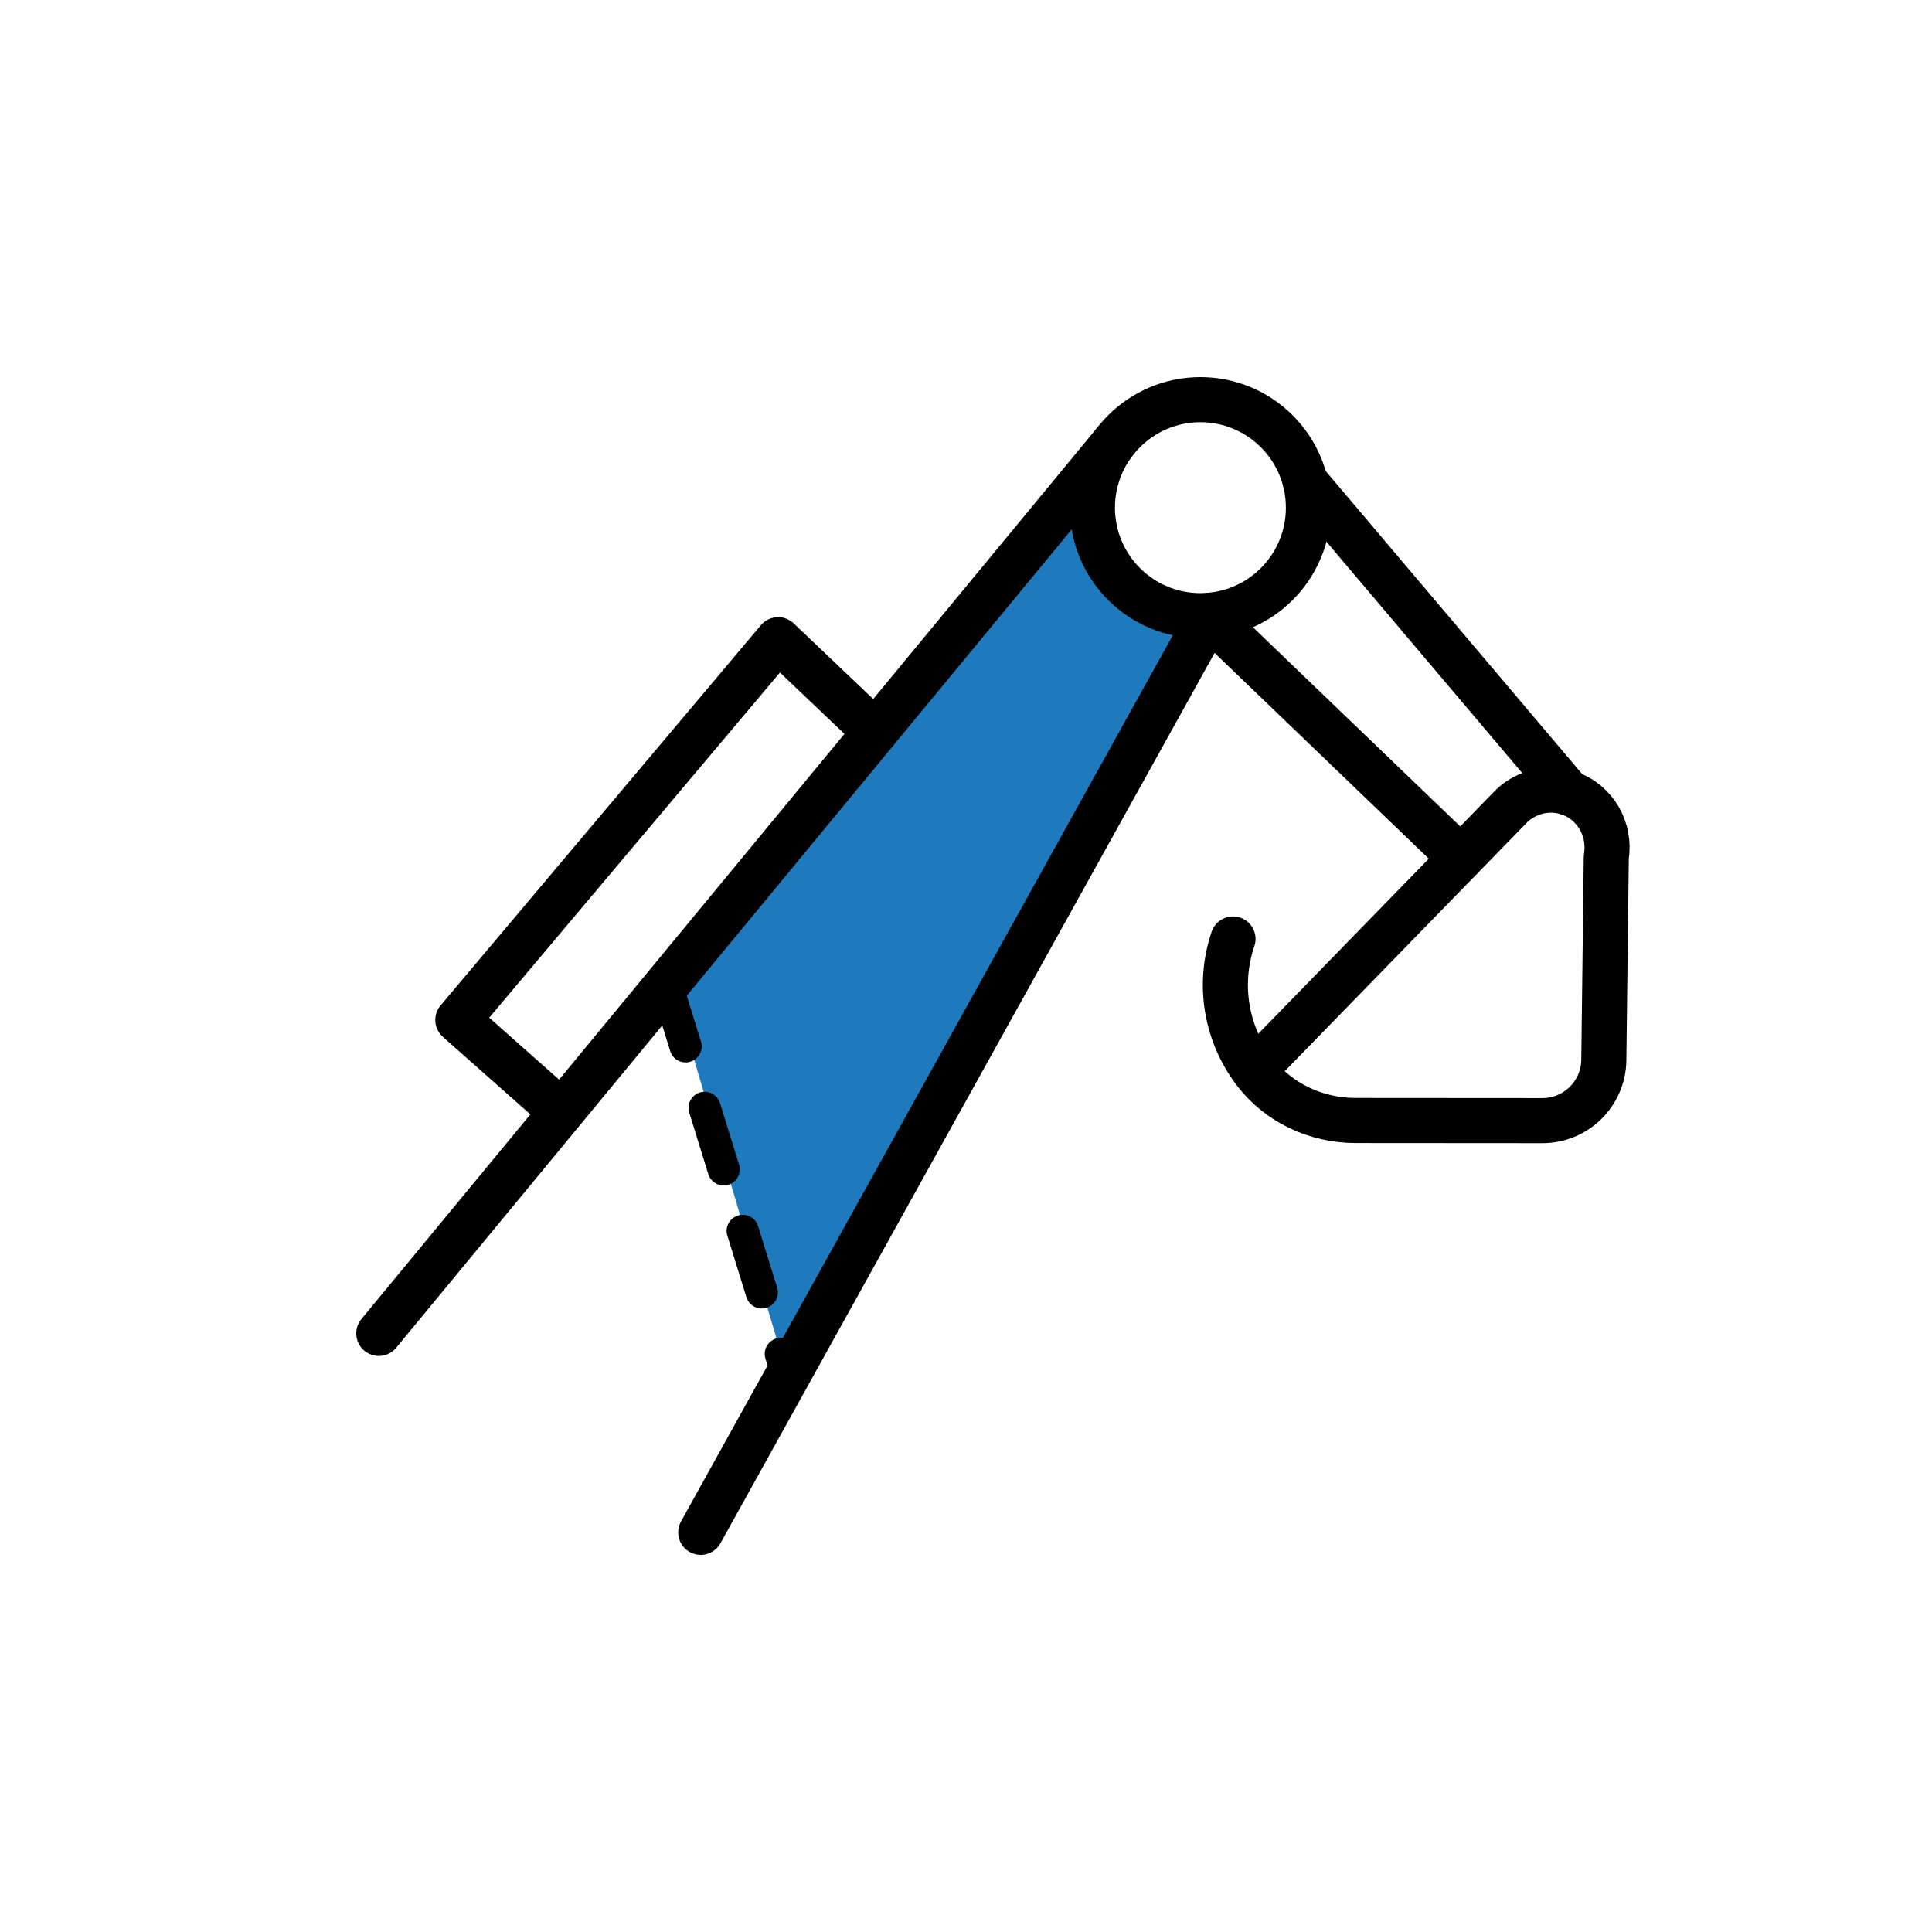
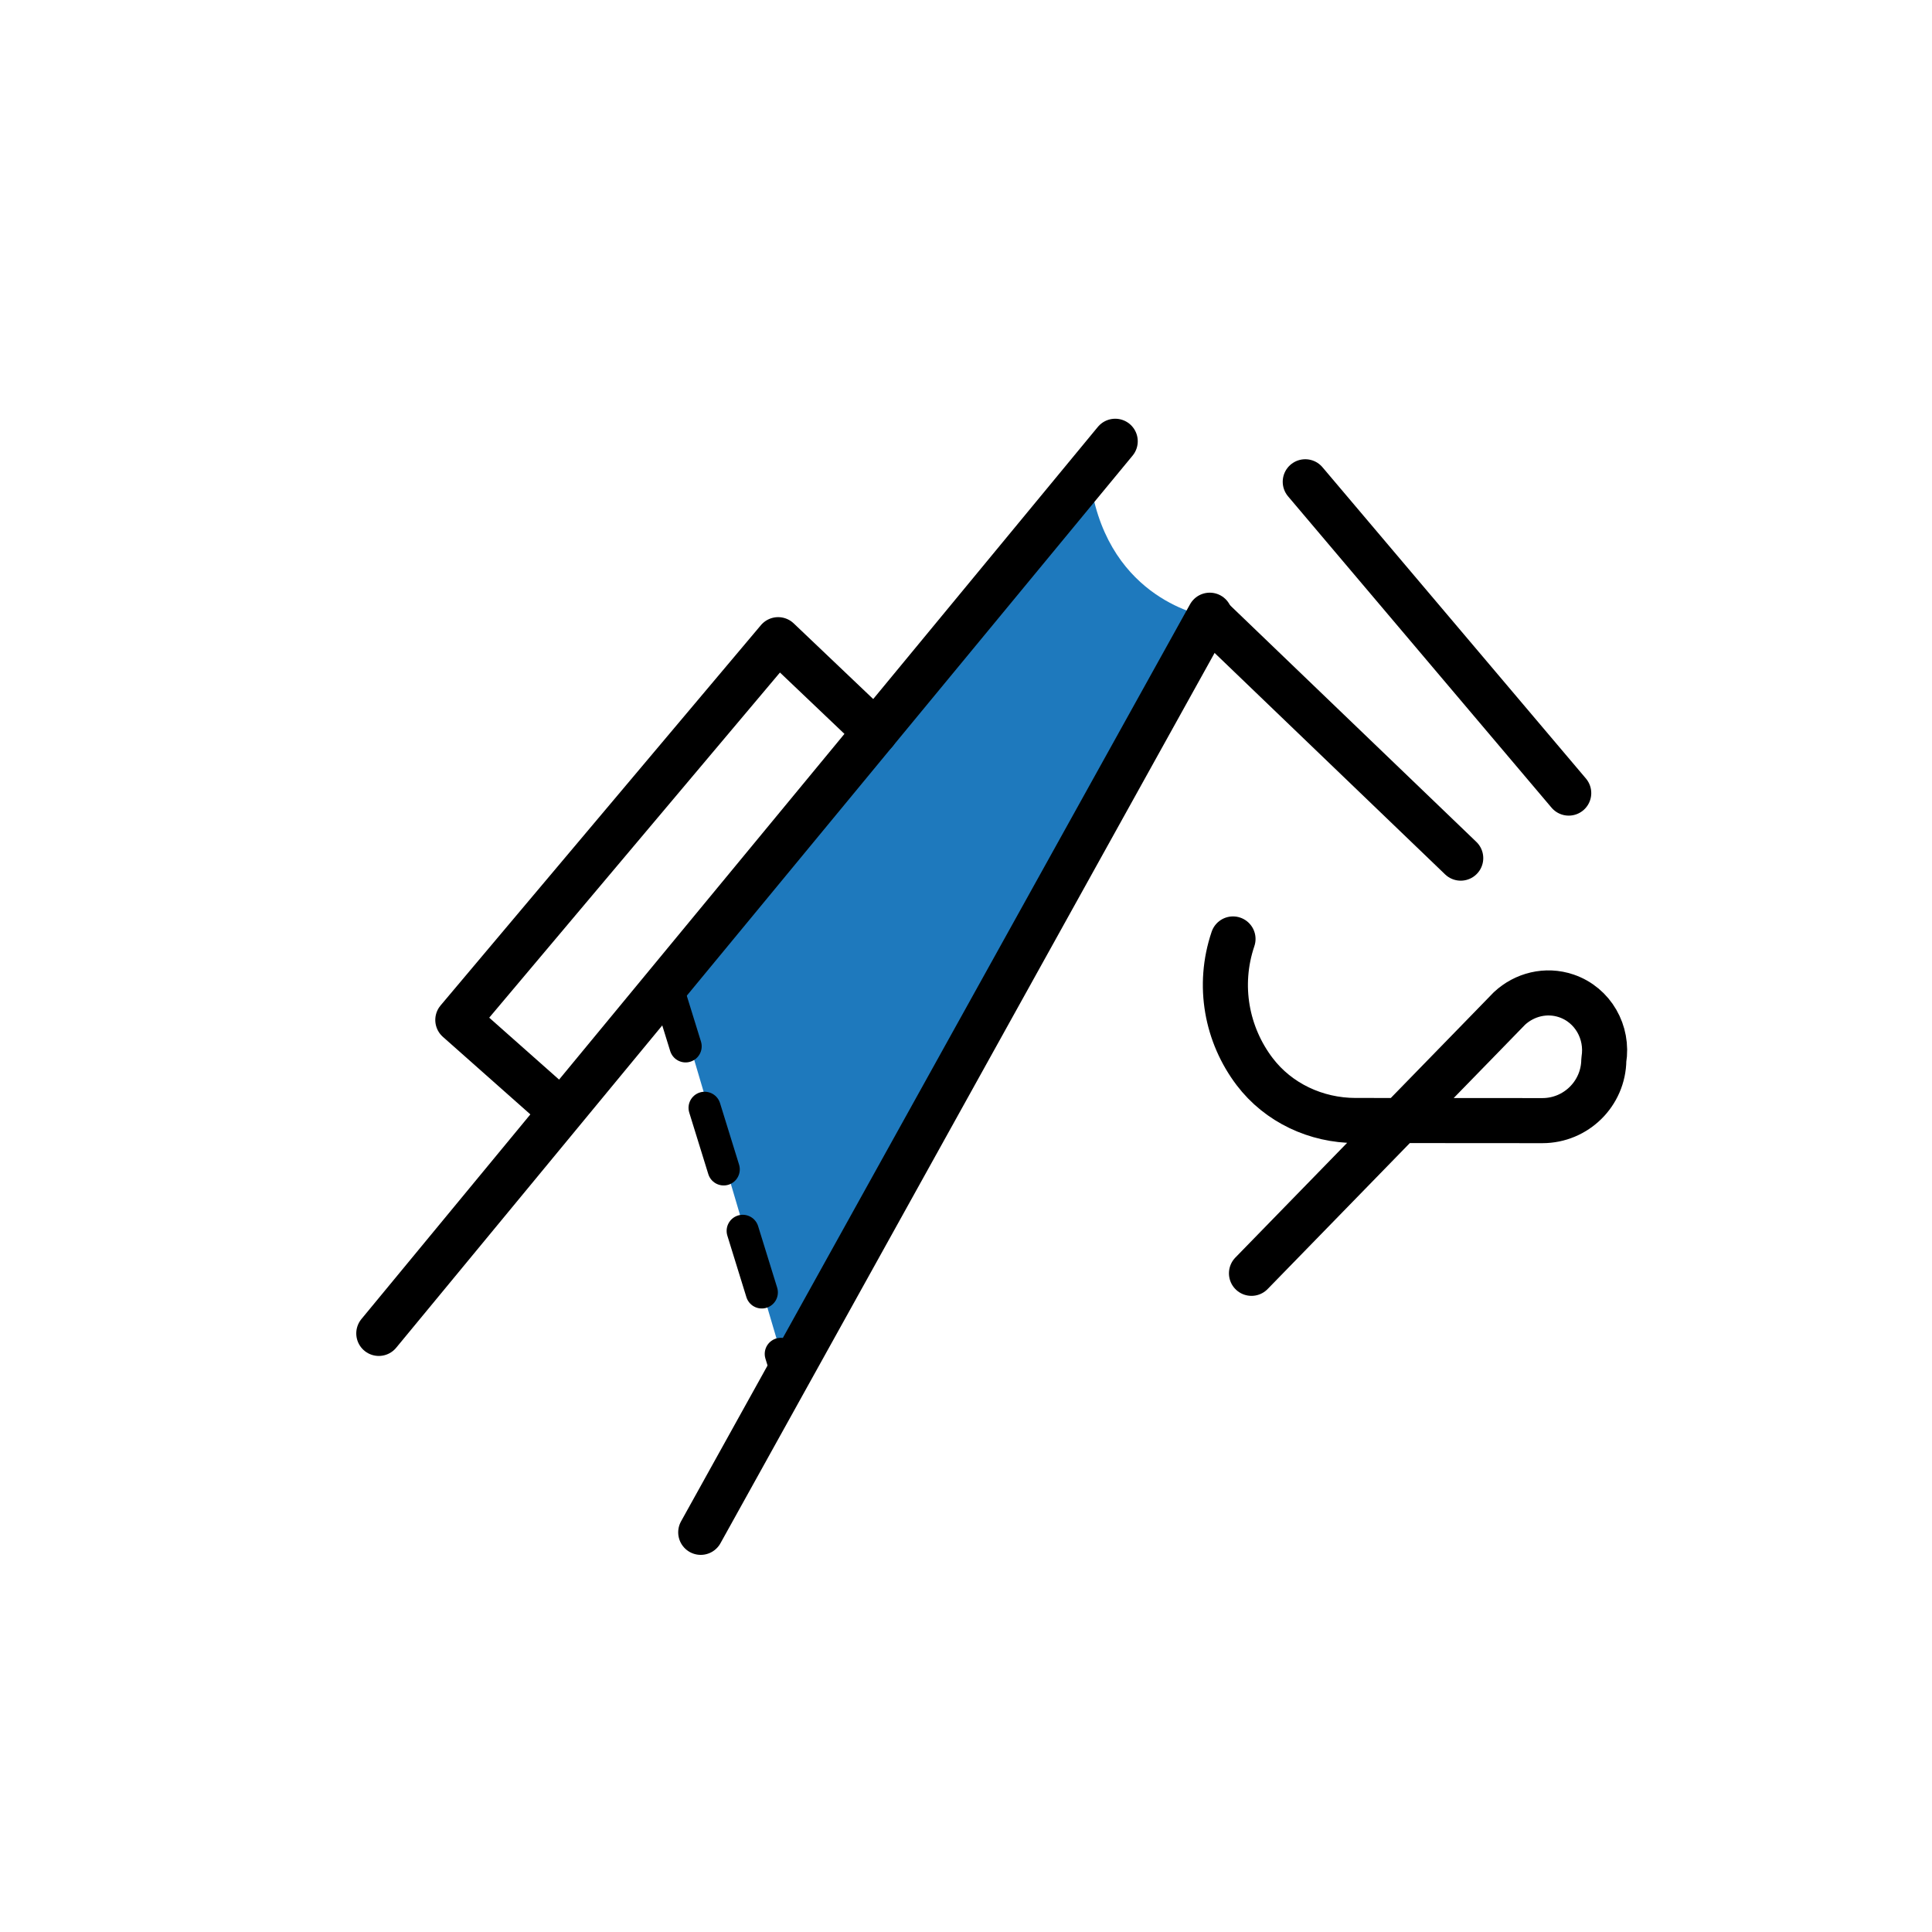
<svg xmlns="http://www.w3.org/2000/svg" id="Pictos" viewBox="0 0 300 300">
  <defs>
    <style>
      .cls-1 {
        stroke-width: 7px;
      }

      .cls-1, .cls-2 {
        fill: none;
        stroke: #000;
        stroke-linecap: round;
        stroke-linejoin: round;
      }

      .cls-2 {
        stroke-dasharray: 10;
        stroke-width: 5px;
      }

      .cls-3 {
        fill: #1e79bd;
      }
    </style>
  </defs>
  <path class="cls-3" d="M169.72,77.05l-66.23,72.95,18.8,63.64,65.55-117.83s-14.47-1.97-18.12-18.76Z" />
  <g>
    <g>
      <line class="cls-1" x1="58.82" y1="207.05" x2="173.17" y2="68.52" />
      <line class="cls-1" x1="108.81" y1="237.94" x2="187.85" y2="95.53" />
-       <circle class="cls-1" cx="186.4" cy="78.83" r="16.77" />
      <line class="cls-1" x1="187.85" y1="95.81" x2="226.82" y2="133.25" />
      <line class="cls-1" x1="202.68" y1="74.81" x2="243.59" y2="123.15" />
-       <path class="cls-1" d="M191.46,145.8c-2.46,7.26-.96,14.91,3.36,20.6,3.69,4.86,9.55,7.58,15.65,7.59l29.03.02c5.22,0,9.48-4.2,9.54-9.42l.38-31.49c.71-4.29-1.68-8.54-5.82-9.95-3.15-1.07-6.51-.21-8.84,1.96t0,0l-4.28,4.4-35.77,36.72" />
+       <path class="cls-1" d="M191.46,145.8c-2.46,7.26-.96,14.91,3.36,20.6,3.69,4.86,9.55,7.58,15.65,7.59l29.03.02c5.22,0,9.48-4.2,9.54-9.42c.71-4.29-1.68-8.54-5.82-9.95-3.15-1.07-6.51-.21-8.84,1.96t0,0l-4.28,4.4-35.77,36.72" />
      <polyline class="cls-1" points="85.52 171.17 71.09 158.38 120.83 99.33 135.9 113.67" />
    </g>
    <line class="cls-2" x1="103.5" y1="152.92" x2="122.3" y2="213.64" />
  </g>
</svg>